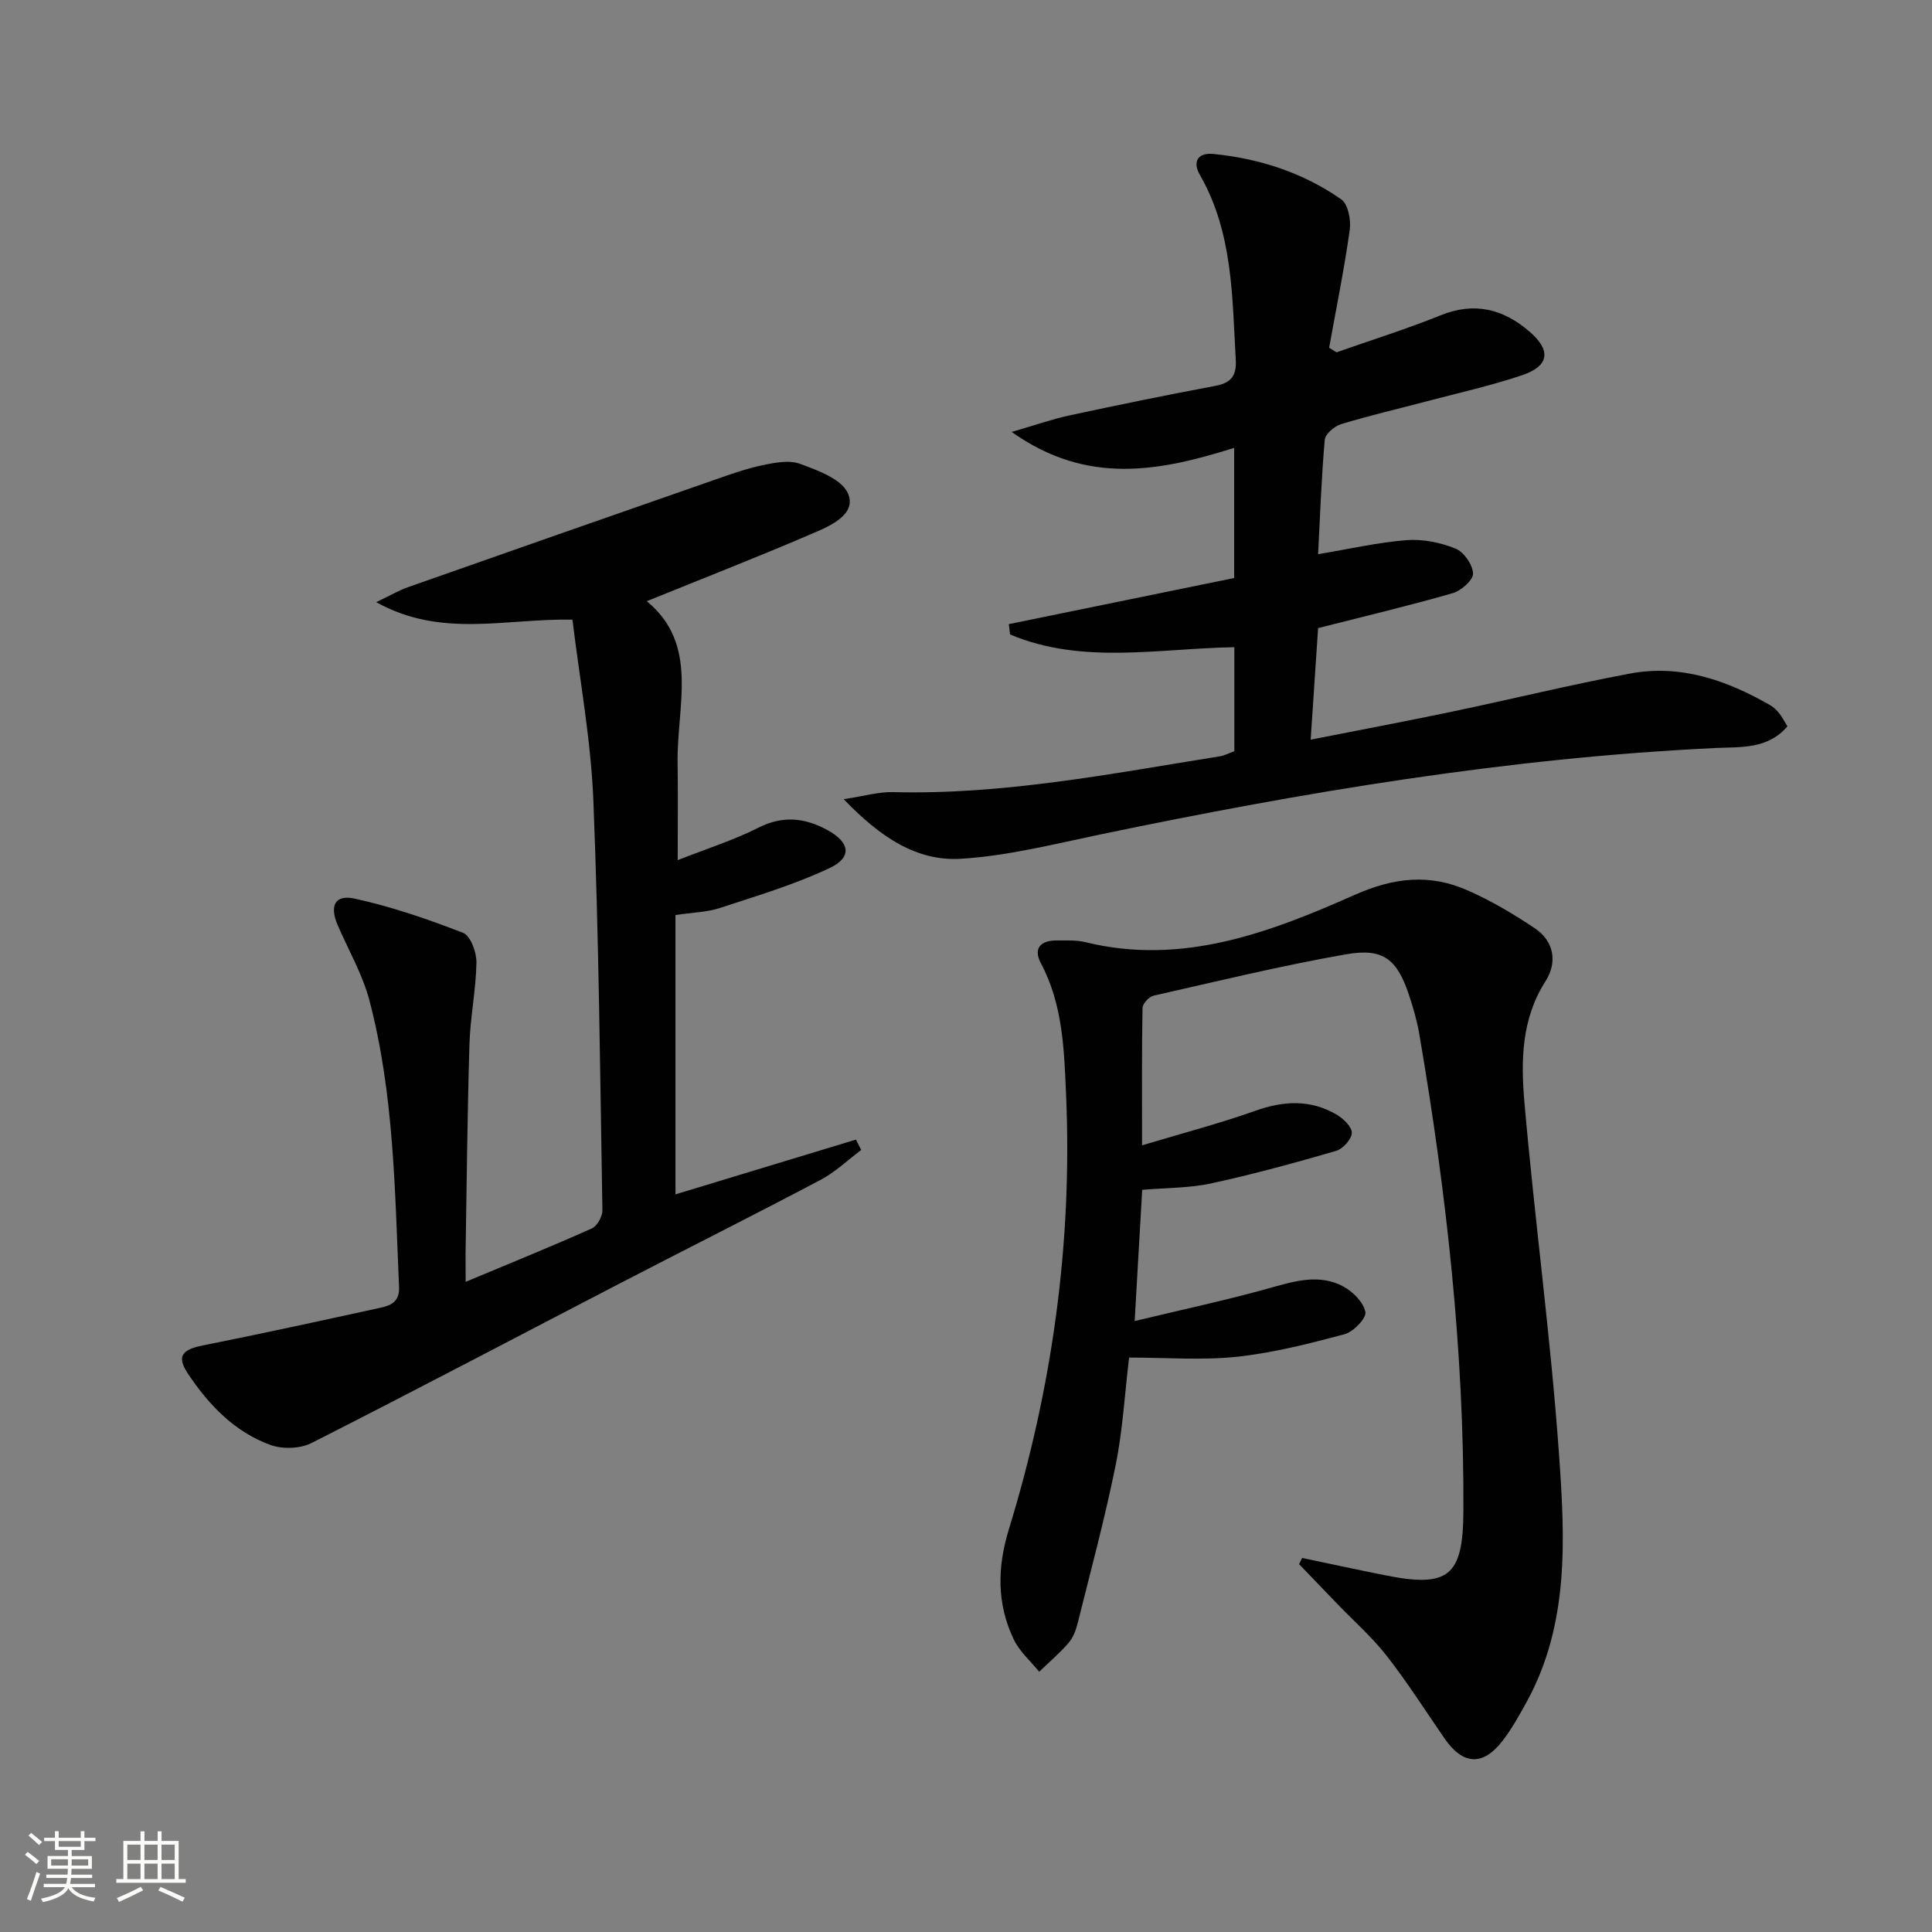
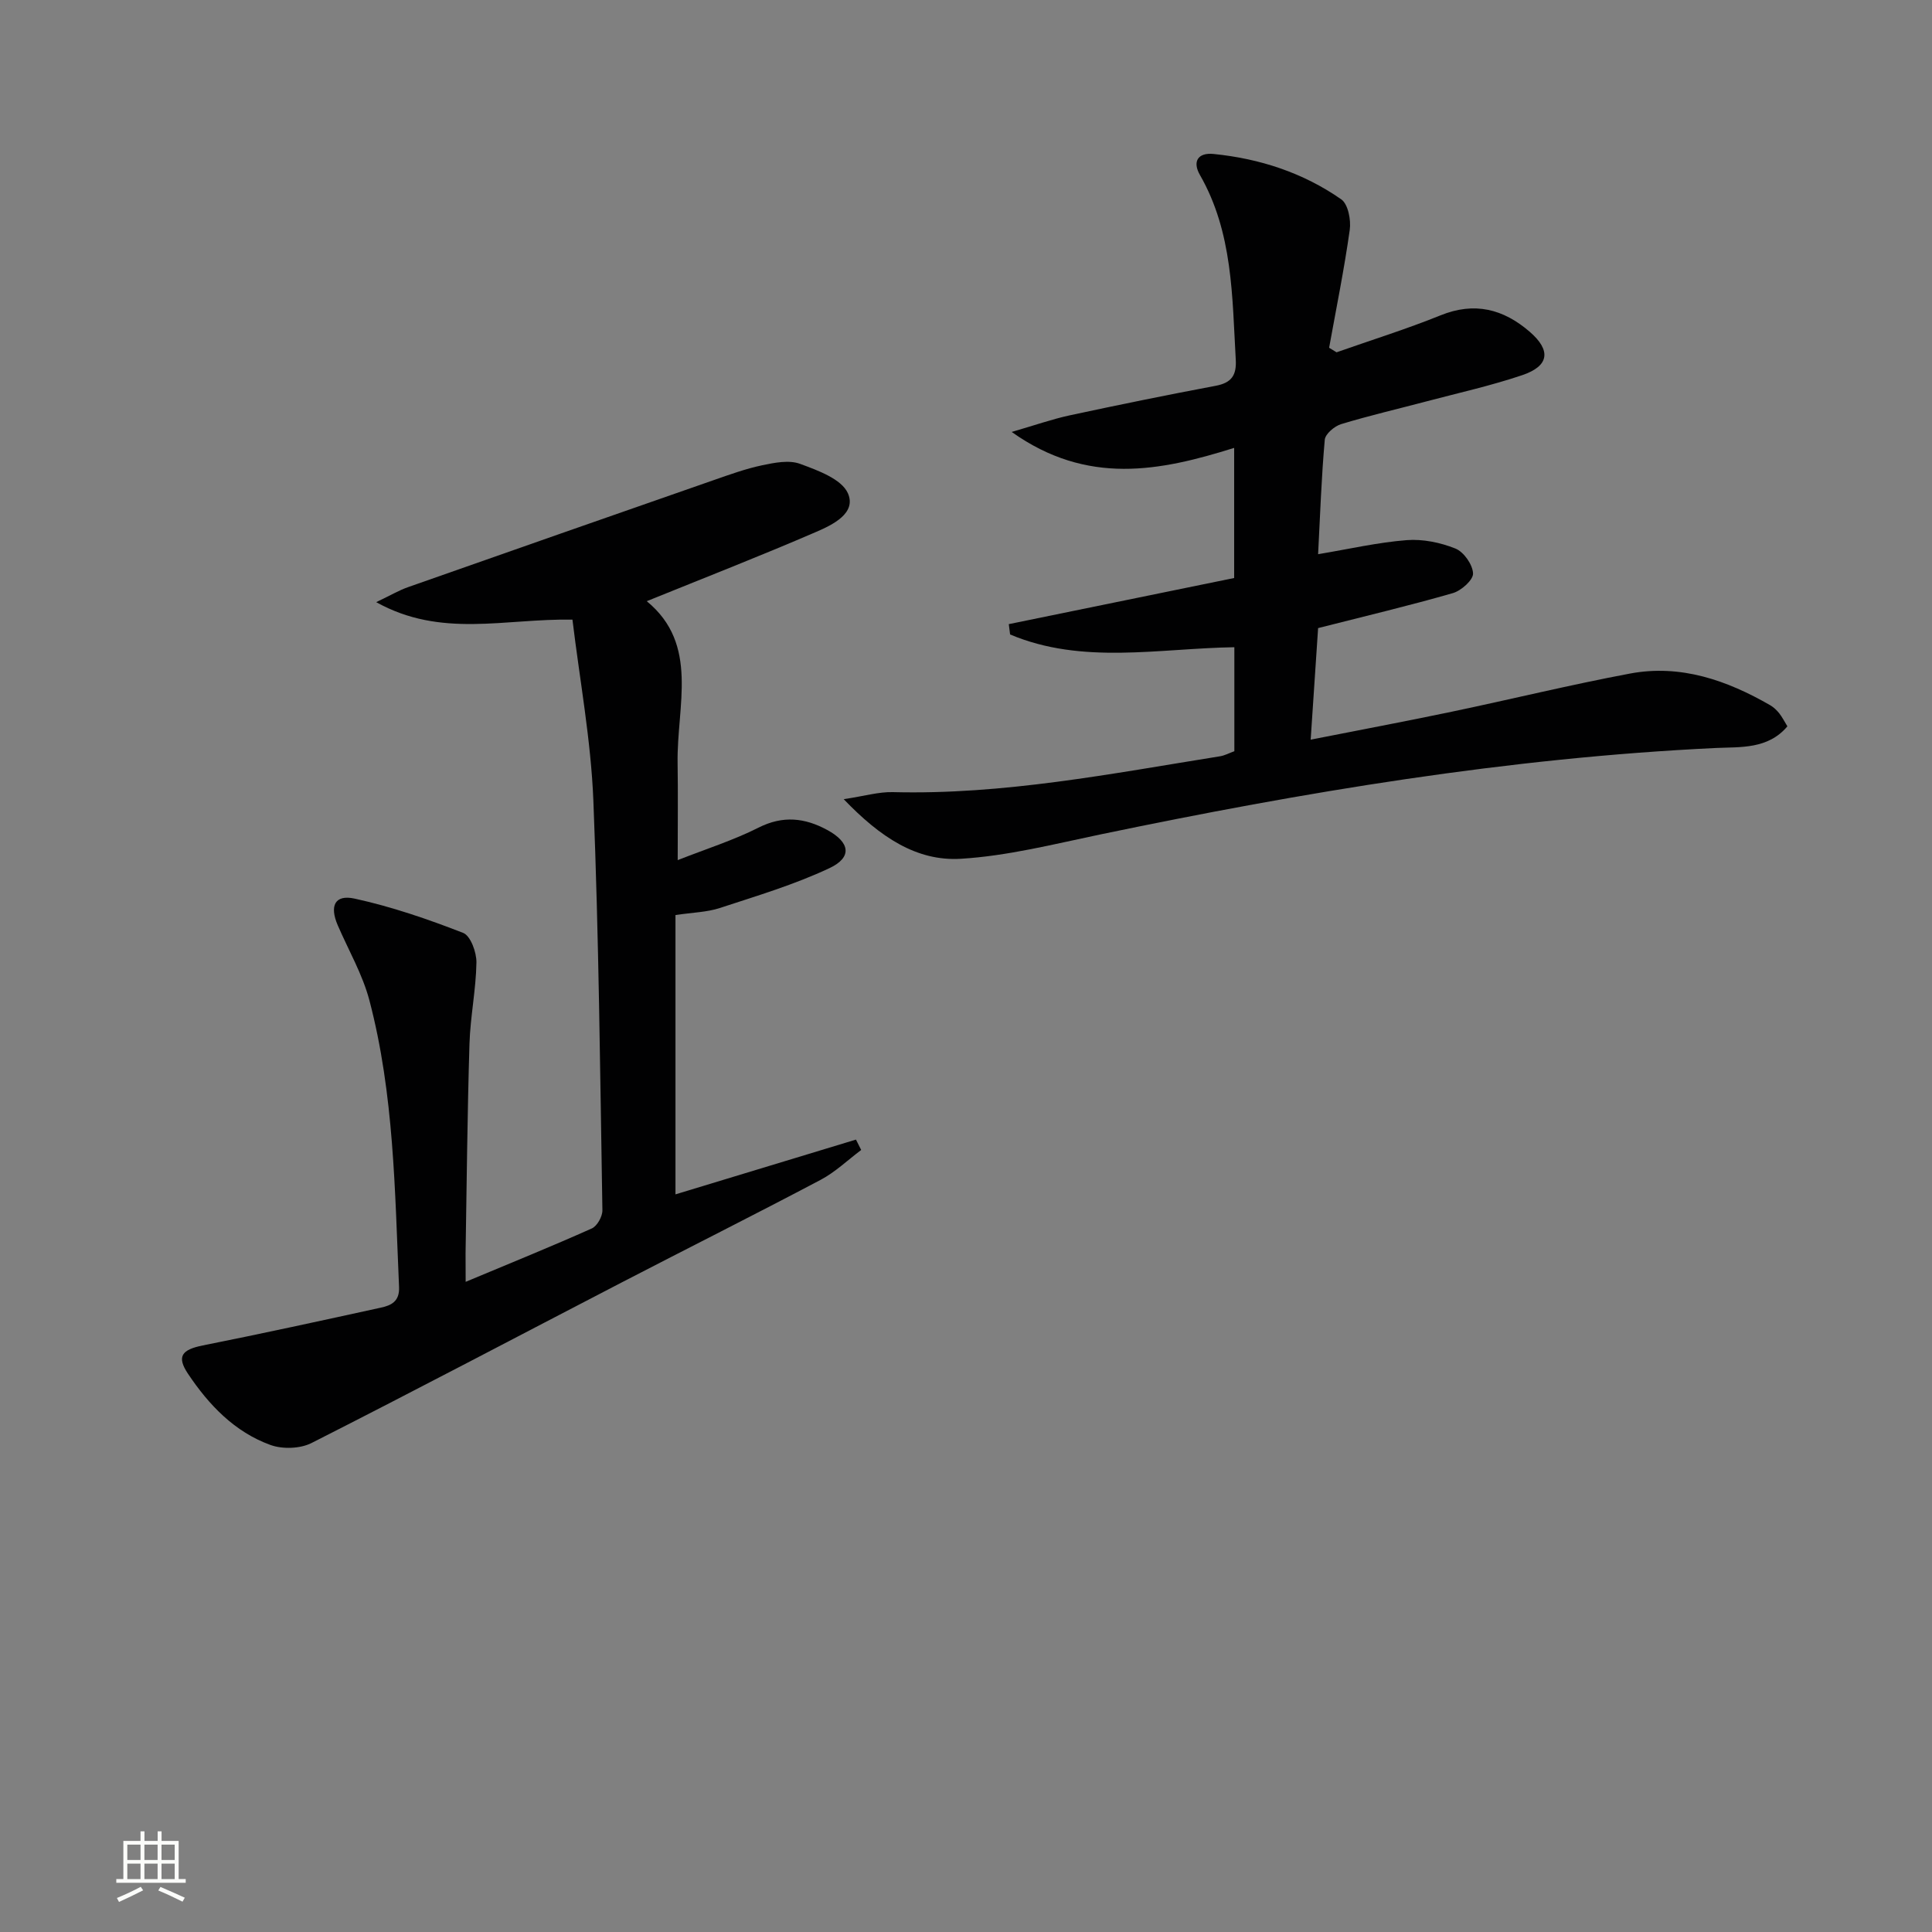
<svg xmlns="http://www.w3.org/2000/svg" enable-background="new 0 0 400 400" viewBox="0 0 400 400">
  <rect x="0" y="0" width="400" height="400" fill="#808080" stroke="none" />
-   <path d="m5.17 384 .55-.58c.85.61 1.65 1.24 2.4 1.87l-.59.64c-.83-.73-1.62-1.38-2.36-1.93m1.22 9.53-.82-.34c.71-1.76 1.37-3.64 1.98-5.63.24.13.5.25.76.36-.6 1.67-1.24 3.54-1.92 5.61m-.5-13.5.57-.54c.56.44 1.31 1.06 2.26 1.87l-.64.64c-.68-.66-1.41-1.32-2.19-1.97m3.25.46h2.24v-1.36h.77v1.36h4.57v-1.36h.76v1.36h2.28v.69h-2.28v1.84h-2.64v1.26h4.18v2.64h-4.21c0 .45-.02.86-.05 1.21h4.32v.69h-4.38c-.04.34-.1.75-.19 1.22h5.15v.69h-4.82c.87 1.19 2.51 1.92 4.93 2.19-.17.31-.3.57-.37.76-2.77-.49-4.52-1.41-5.26-2.76-.56 1.26-2.3 2.23-5.24 2.9-.12-.24-.26-.48-.43-.72 2.73-.55 4.38-1.34 4.96-2.38h-4.38v-.69h4.65c.1-.38.17-.79.21-1.22h-4.32v-.69h4.4c.03-.34.05-.75.05-1.21h-4.2v-2.64h4.23v-1.26h-2.69v-1.84h-2.24zm1.46 4.46v1.29h3.45c.01-.4.02-.57.01-.53v-.32-.45h-3.46zm1.55-2.59h4.57v-1.19h-4.57zm6.11 2.59h-3.42v.77c-.01.19-.01.37-.02.53h3.44z" fill="#fbfcfa" />
  <path d="m32.63 379.16h.82v1.98h3.54v7.89h1.46v.78h-14.37v-.78h1.46v-7.89h3.55v-1.98h.82v1.98h2.73v-1.98zm-3.49 11.48.5.73c-1.61.82-3.28 1.63-5 2.41-.13-.27-.28-.55-.44-.82 1.75-.72 3.4-1.49 4.94-2.32m-2.78-5.55h2.73v-3.18h-2.73zm0 3.95h2.73v-3.2h-2.73zm3.54-3.95h2.73v-3.18h-2.73zm0 3.95h2.73v-3.2h-2.73zm7.89 4.68c-1.84-.92-3.51-1.7-5.02-2.32l.45-.73c1.89.8 3.57 1.55 5.04 2.23zm-1.62-11.81h-2.73v3.18h2.73zm-2.73 7.13h2.73v-3.2h-2.73z" fill="#fbfcfa" />
  <g fill="#010102">
-     <path d="m269.59 322.56c5.7 1.19 11.4 2.43 17.11 3.57 13.19 2.65 16.21.26 16.28-13.23.17-33.19-3.53-66.03-9.11-98.69-.47-2.77-1.25-5.5-2.14-8.17-2.47-7.41-5.29-9.81-12.99-8.47-13.39 2.34-26.62 5.57-39.89 8.57-.94.21-2.28 1.64-2.3 2.52-.17 8.96-.1 17.93-.1 28.47 8.42-2.53 16.06-4.52 23.47-7.16 5.83-2.07 11.35-2.36 16.73.75 1.42.82 3.24 2.54 3.23 3.82-.02 1.31-1.86 3.34-3.28 3.75-8.56 2.48-17.18 4.84-25.88 6.73-4.5.97-9.22.89-14.24 1.32-.49 8.55-.98 17.08-1.56 27.17 10.06-2.42 19.22-4.37 28.21-6.9 5.09-1.43 10.08-2.88 14.97-.27 2 1.07 4.2 3.28 4.59 5.31.24 1.26-2.48 4.09-4.3 4.58-7.32 1.96-14.76 3.86-22.27 4.67-7.24.77-14.63.17-22.35.17-.91 7.55-1.32 15.01-2.78 22.25-2.23 11.02-5.17 21.9-7.89 32.82-.36 1.43-.95 2.96-1.89 4.04-1.85 2.13-4.02 3.97-6.06 5.94-1.79-2.22-4.09-4.21-5.28-6.72-3.5-7.36-3.42-14.88-1-22.76 9-29.3 13.18-59.33 11.85-89.99-.4-9.23-.65-18.65-5.21-27.21-1.65-3.1-.06-4.74 3.26-4.73 2 .01 4.07-.11 5.98.36 20.01 4.91 38.15-2 55.73-9.8 8.21-3.64 15.57-4.38 23.39-.92 4.83 2.13 9.45 4.86 13.84 7.8 4.09 2.73 4.77 7.1 2.25 11.04-5.02 7.85-5.08 16.55-4.34 25.09 2.12 24.31 5.44 48.53 7.16 72.87 1.23 17.35 2.17 35.05-6.71 51.23-1.52 2.76-3.07 5.56-4.99 8.04-4.06 5.27-8.19 5.02-11.98-.46-3.97-5.74-7.71-11.65-12-17.14-3.06-3.91-6.85-7.24-10.31-10.84-2.61-2.71-5.22-5.42-7.83-8.14.21-.43.42-.85.63-1.28z" />
    <path d="m96.41 265.39c9.38-3.92 17.81-7.34 26.11-11.05 1.11-.49 2.22-2.48 2.2-3.76-.47-28.28-.74-56.57-1.87-84.83-.5-12.5-2.82-24.93-4.33-37.46-14-.26-27.16 3.88-40.63-3.62 3.08-1.47 4.76-2.47 6.57-3.1 21.11-7.43 42.24-14.83 63.37-22.19 3.28-1.14 6.58-2.34 9.97-3.05 2.56-.54 5.57-1.14 7.86-.29 3.66 1.35 8.58 3.13 9.89 6.09 1.82 4.12-3.18 6.53-6.54 7.98-11.52 4.98-23.22 9.54-35.11 14.36 10.94 8.96 6.2 21.7 6.39 33.5.1 6.31.02 12.62.02 20.11 5.94-2.34 11.55-4.11 16.74-6.73 5.05-2.55 9.59-2.03 14.21.48 4.74 2.57 5.23 5.66.49 7.9-7.27 3.43-15.07 5.75-22.74 8.27-2.63.86-5.53.91-9.16 1.45v57.83c12.16-3.69 24.76-7.52 37.37-11.34.36.72.72 1.44 1.08 2.15-2.79 2.09-5.36 4.58-8.41 6.19-13.68 7.23-27.52 14.16-41.26 21.28-21.37 11.08-42.66 22.32-64.13 33.2-2.34 1.19-5.99 1.31-8.49.41-7.44-2.69-12.78-8.3-17.09-14.75-2.4-3.59-1.28-4.99 3.06-5.86 12.33-2.46 24.61-5.14 36.89-7.83 2.11-.46 3.88-1.27 3.75-4.26-.87-19.92-1.03-39.92-6.14-59.36-1.42-5.38-4.32-10.37-6.55-15.53-1.74-4.03-.62-6.43 3.5-5.53 7.65 1.67 15.16 4.25 22.47 7.1 1.53.6 2.78 4.03 2.74 6.14-.09 5.62-1.27 11.21-1.44 16.83-.44 14.47-.57 28.94-.81 43.42 0 1.61.02 3.24.02 5.85z" />
    <path d="m276.72 72.94c7.18-2.53 14.47-4.8 21.52-7.65 7.04-2.85 12.99-1.33 18.46 3.39 4.48 3.86 4.08 7.1-1.56 9-6.43 2.17-13.1 3.65-19.68 5.39-5.93 1.57-11.92 2.96-17.79 4.74-1.38.42-3.28 2.03-3.39 3.23-.69 7.76-.96 15.57-1.38 23.7 6.41-1.07 12.34-2.44 18.34-2.91 3.33-.26 6.97.49 10.09 1.74 1.73.69 3.57 3.32 3.65 5.15.06 1.34-2.44 3.58-4.19 4.08-8.91 2.57-17.95 4.71-27.89 7.24-.46 6.97-.98 14.65-1.54 23.1 10.13-2 19.67-3.79 29.17-5.78 12.33-2.58 24.58-5.59 36.96-7.91 10.47-1.96 20.04 1.39 29.03 6.57.7.41 1.34 1.02 1.85 1.66.61.77 1.06 1.67 1.69 2.7-4.02 4.78-9.77 4.25-14.76 4.48-43.09 2.04-85.44 9.14-127.57 17.92-9.55 1.99-19.14 4.44-28.81 5.02-9.13.55-16.67-4.45-24.24-12.34 4.28-.64 7.23-1.53 10.15-1.46 22.93.59 45.3-3.83 67.76-7.42.96-.15 1.86-.65 2.97-1.05 0-6.98 0-13.92 0-21.53-15.66.24-31.47 3.67-46.43-2.64-.09-.71-.18-1.42-.27-2.14 15.52-3.18 31.04-6.35 46.66-9.55 0-9.03 0-17.62 0-26.94-15.37 4.82-30.39 7.84-46.06-3.3 4.8-1.39 8.37-2.65 12.03-3.44 10.05-2.16 20.13-4.22 30.23-6.12 3.26-.62 4.32-2.18 4.13-5.43-.75-13.08-.58-26.29-7.42-38.22-1.58-2.75-.45-4.68 2.85-4.34 9.55.96 18.53 3.89 26.41 9.39 1.42.99 2.05 4.28 1.76 6.33-1.15 8.17-2.8 16.27-4.27 24.4.54.32 1.04.63 1.54.94z" />
  </g>
</svg>